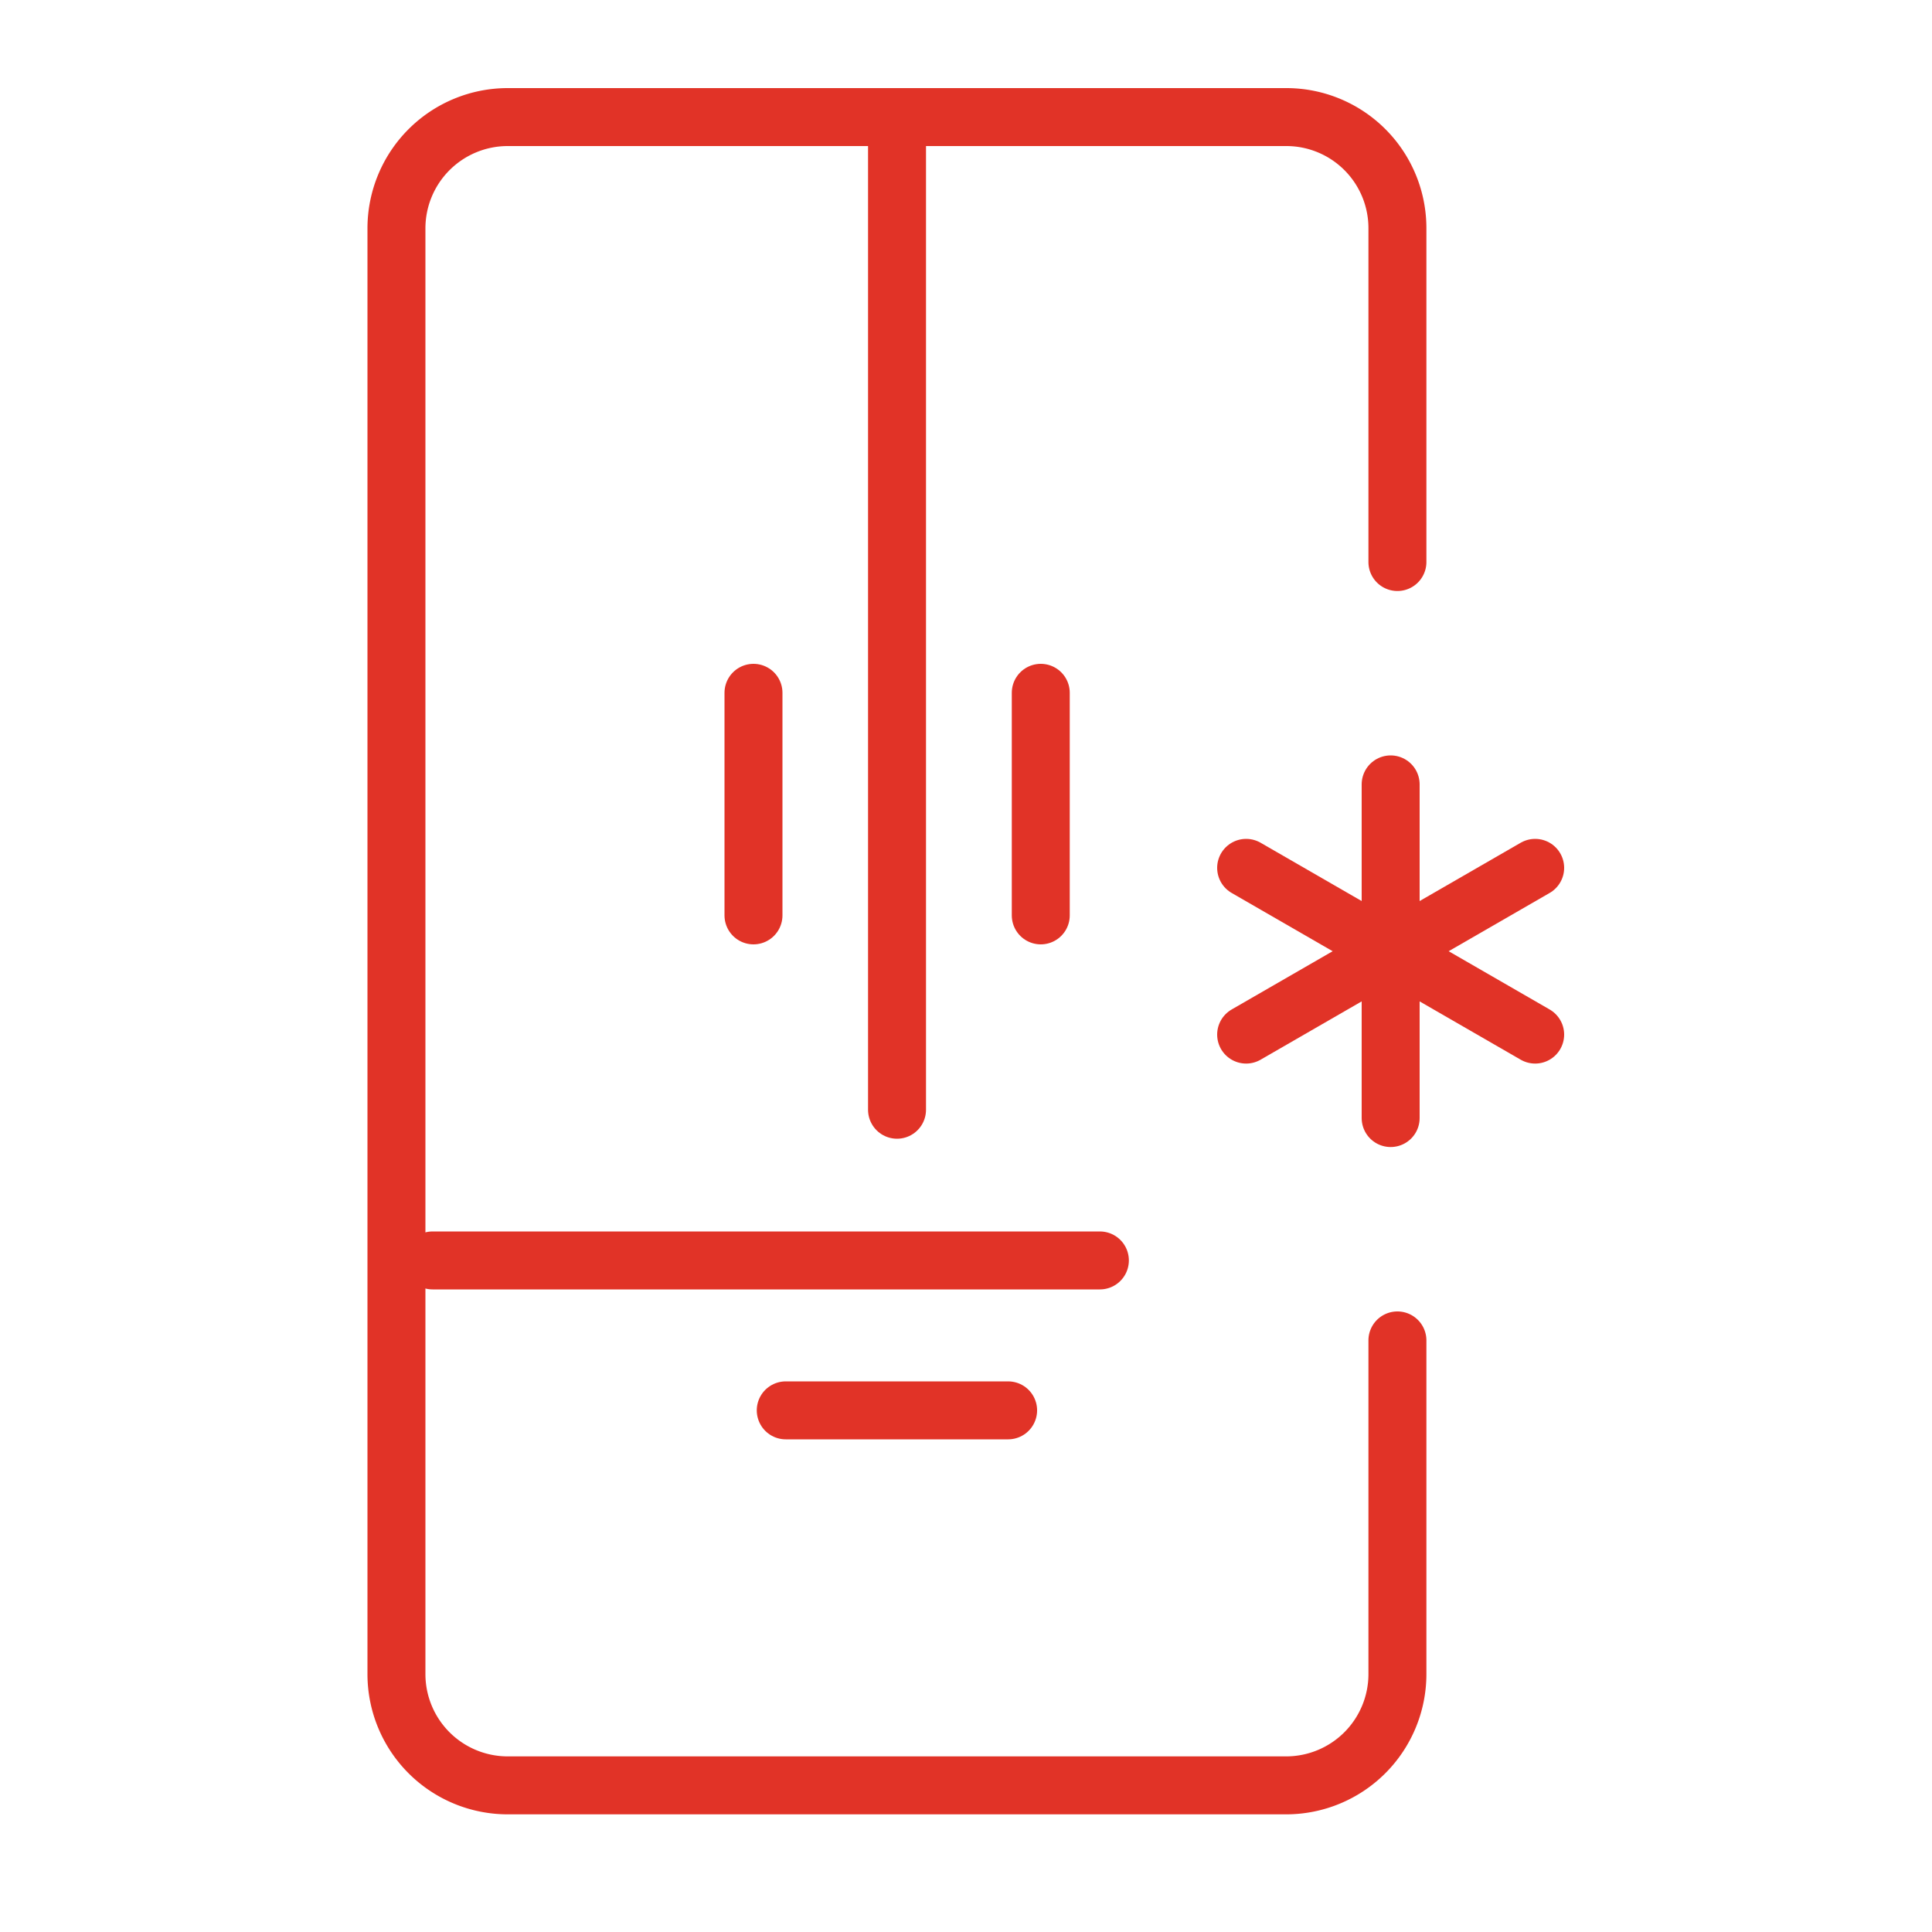
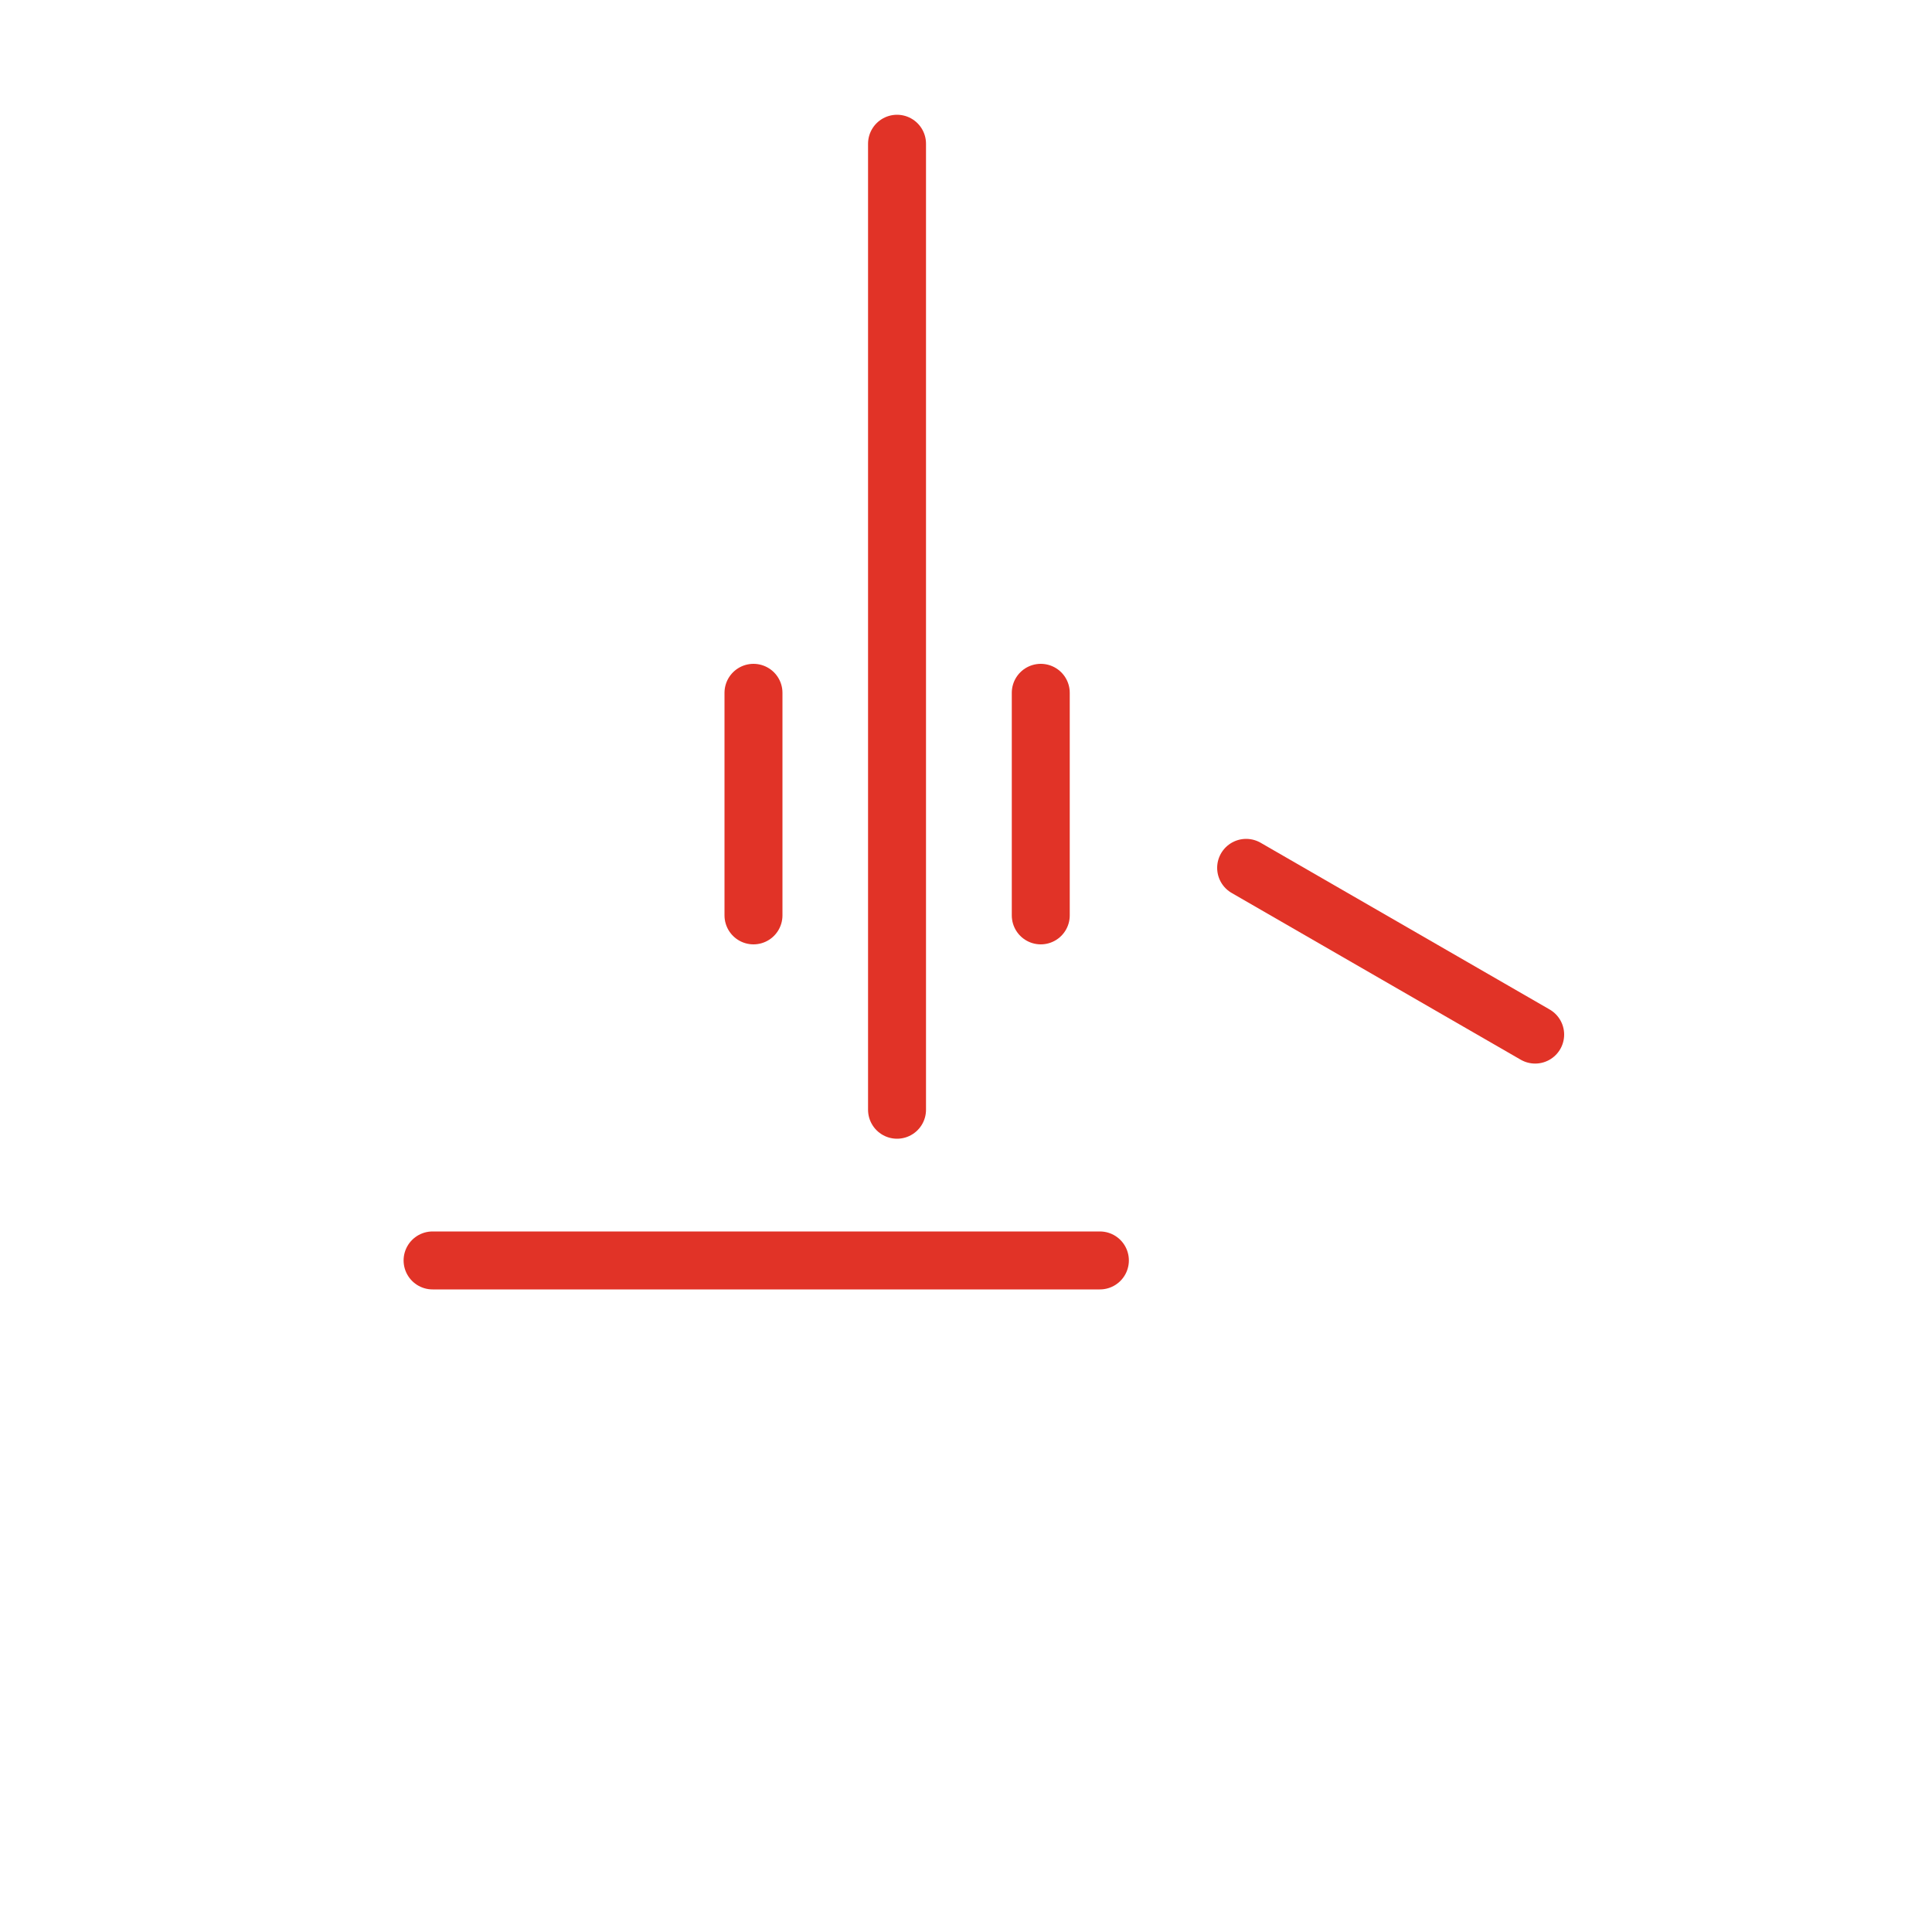
<svg xmlns="http://www.w3.org/2000/svg" id="Layer_1" data-name="Layer 1" viewBox="0 0 100 100">
  <defs>
    <style>.cls-1{fill:none;stroke:#e13327;stroke-linecap:round;stroke-linejoin:round;stroke-width:3px;}</style>
  </defs>
-   <line class="cls-1" x1="71.98" y1="40.6" x2="71.98" y2="57.87" />
  <line class="cls-1" x1="79.46" y1="53.55" x2="64.5" y2="44.92" />
-   <line class="cls-1" x1="64.5" y1="53.55" x2="79.46" y2="44.92" />
-   <path class="cls-1" d="M72.33,69.38V86.65a5.76,5.76,0,0,1-5.76,5.76H26.28a5.76,5.76,0,0,1-5.76-5.76V11.82a5.76,5.76,0,0,1,5.76-5.76H66.57a5.75,5.75,0,0,1,5.76,5.76V29.09" />
  <line class="cls-1" x1="46.43" y1="7.44" x2="46.43" y2="57.44" />
  <line class="cls-1" x1="39" y1="47.38" x2="39" y2="35.86" />
  <line class="cls-1" x1="22.39" y1="65.24" x2="56.93" y2="65.24" />
  <line class="cls-1" x1="53.87" y1="47.38" x2="53.87" y2="35.86" />
-   <line class="cls-1" x1="52.18" y1="73" x2="40.67" y2="73" />
</svg>